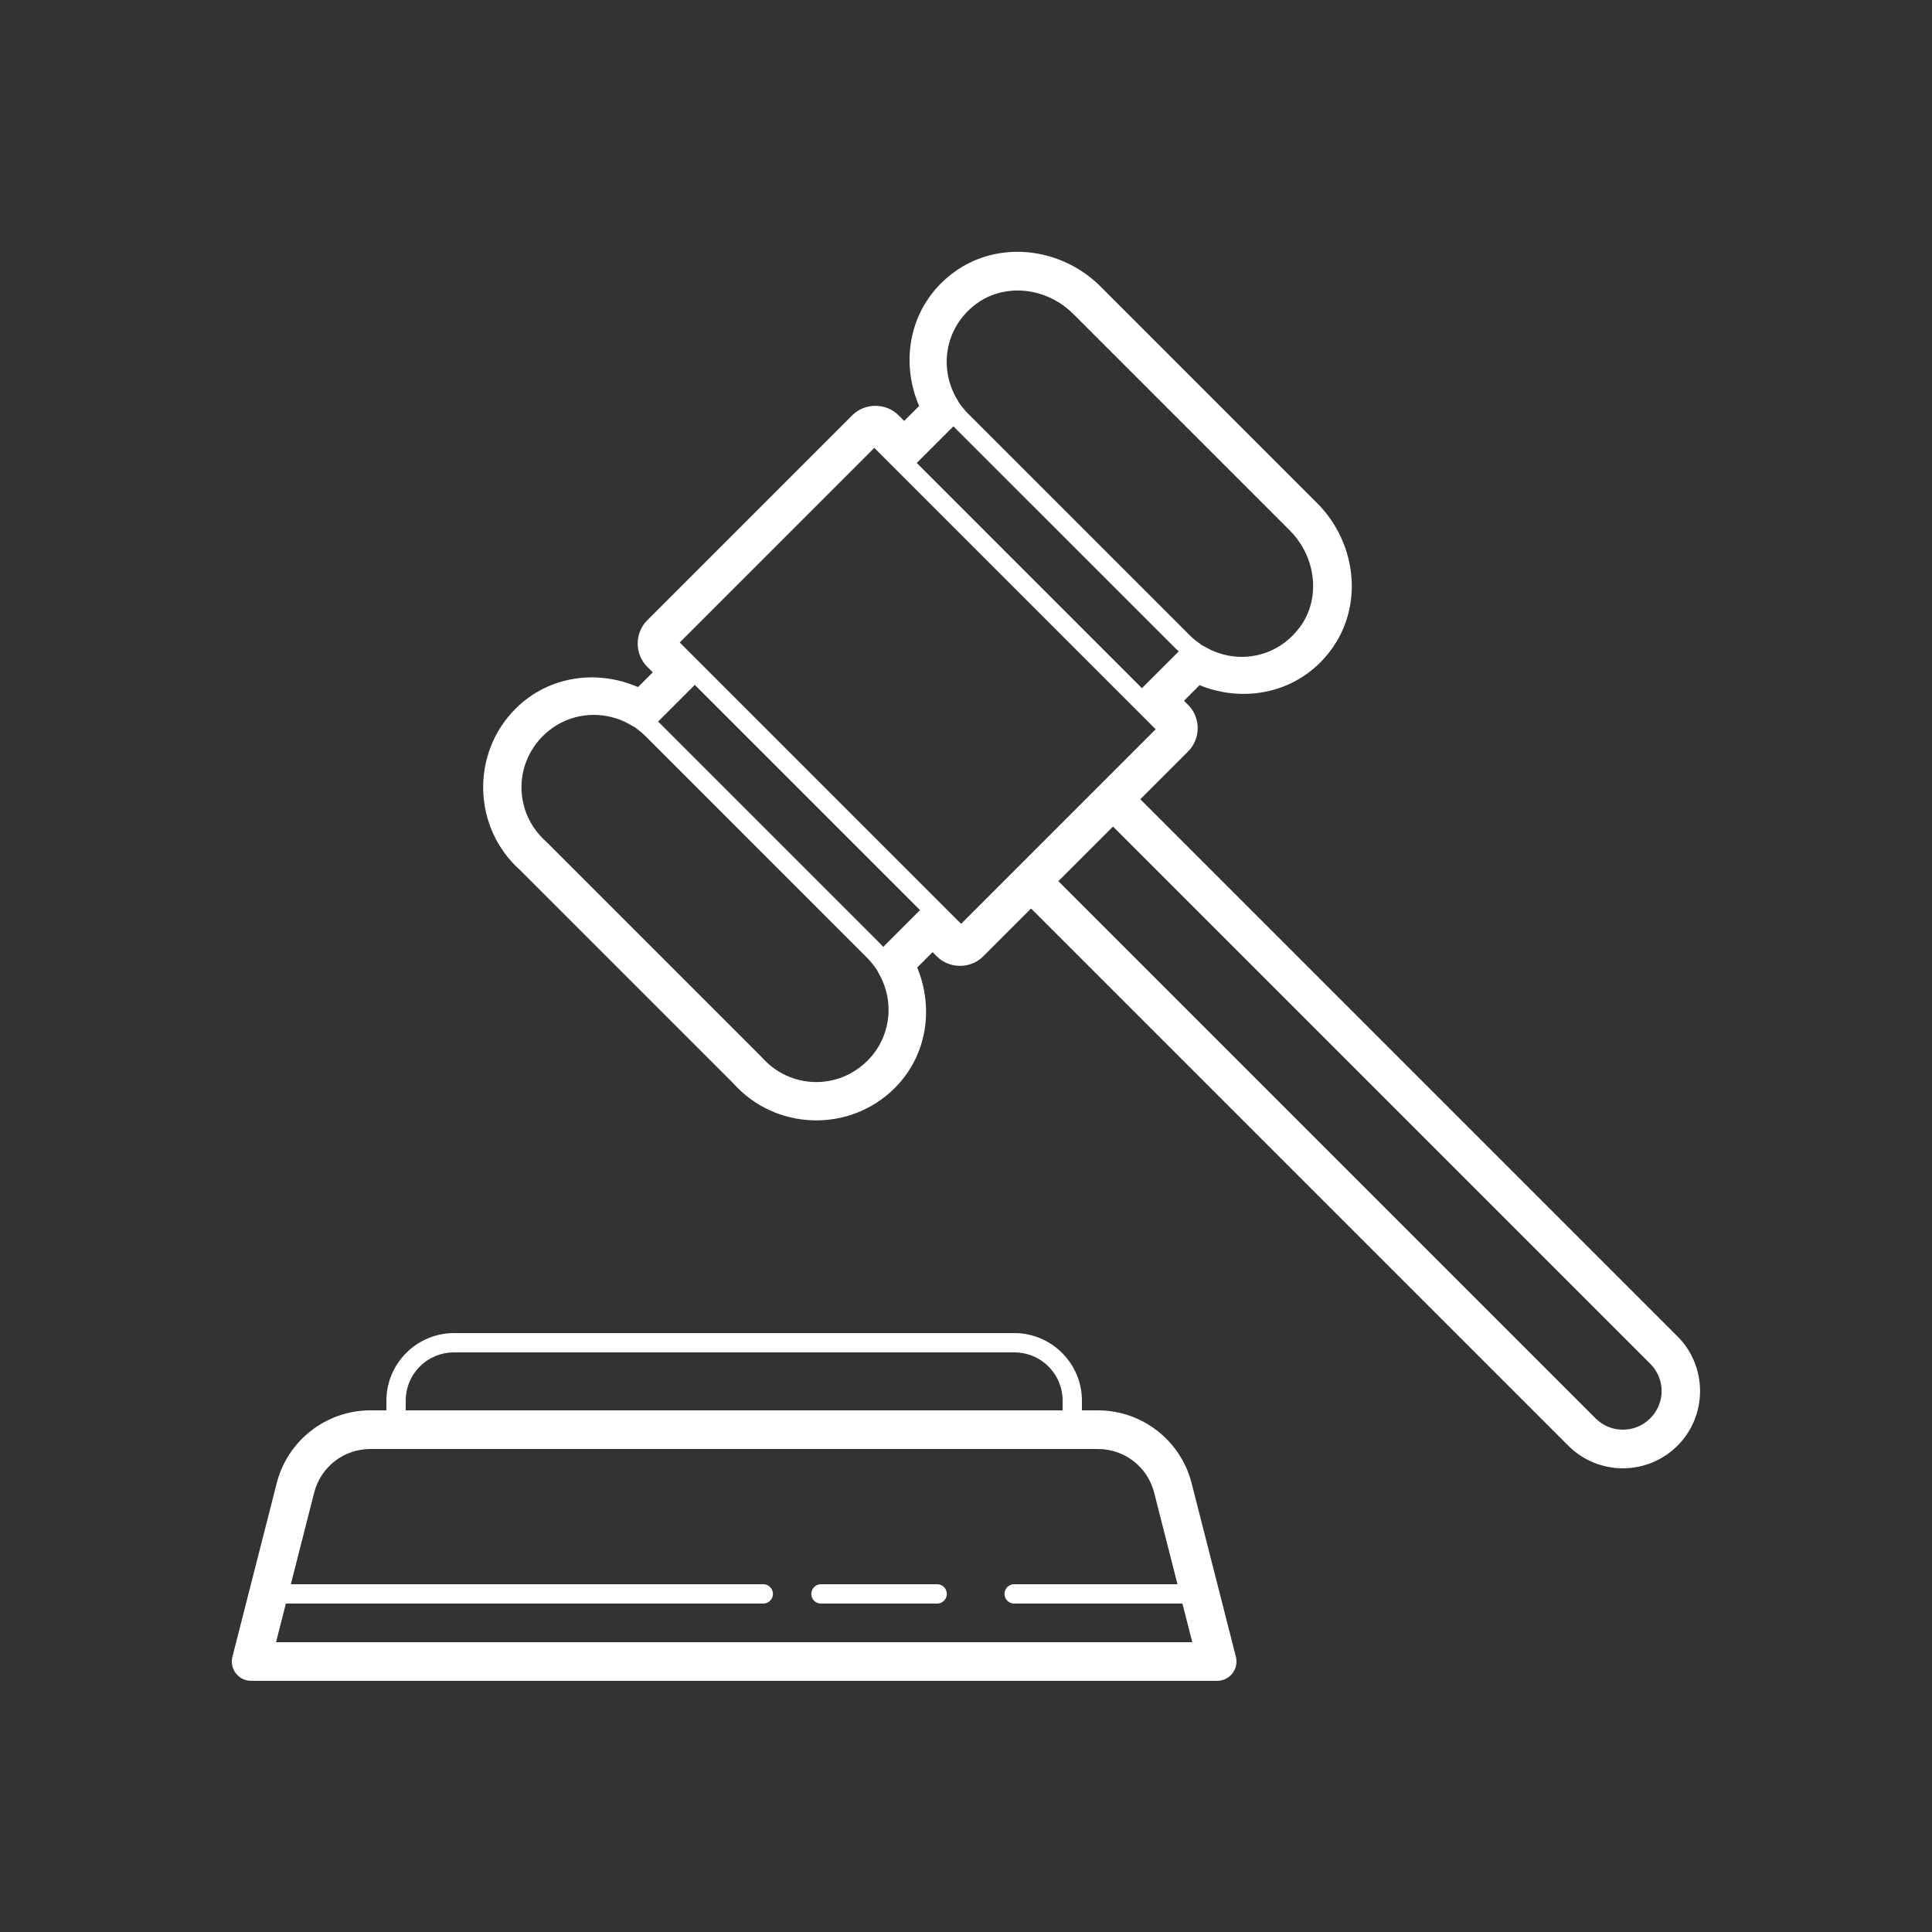
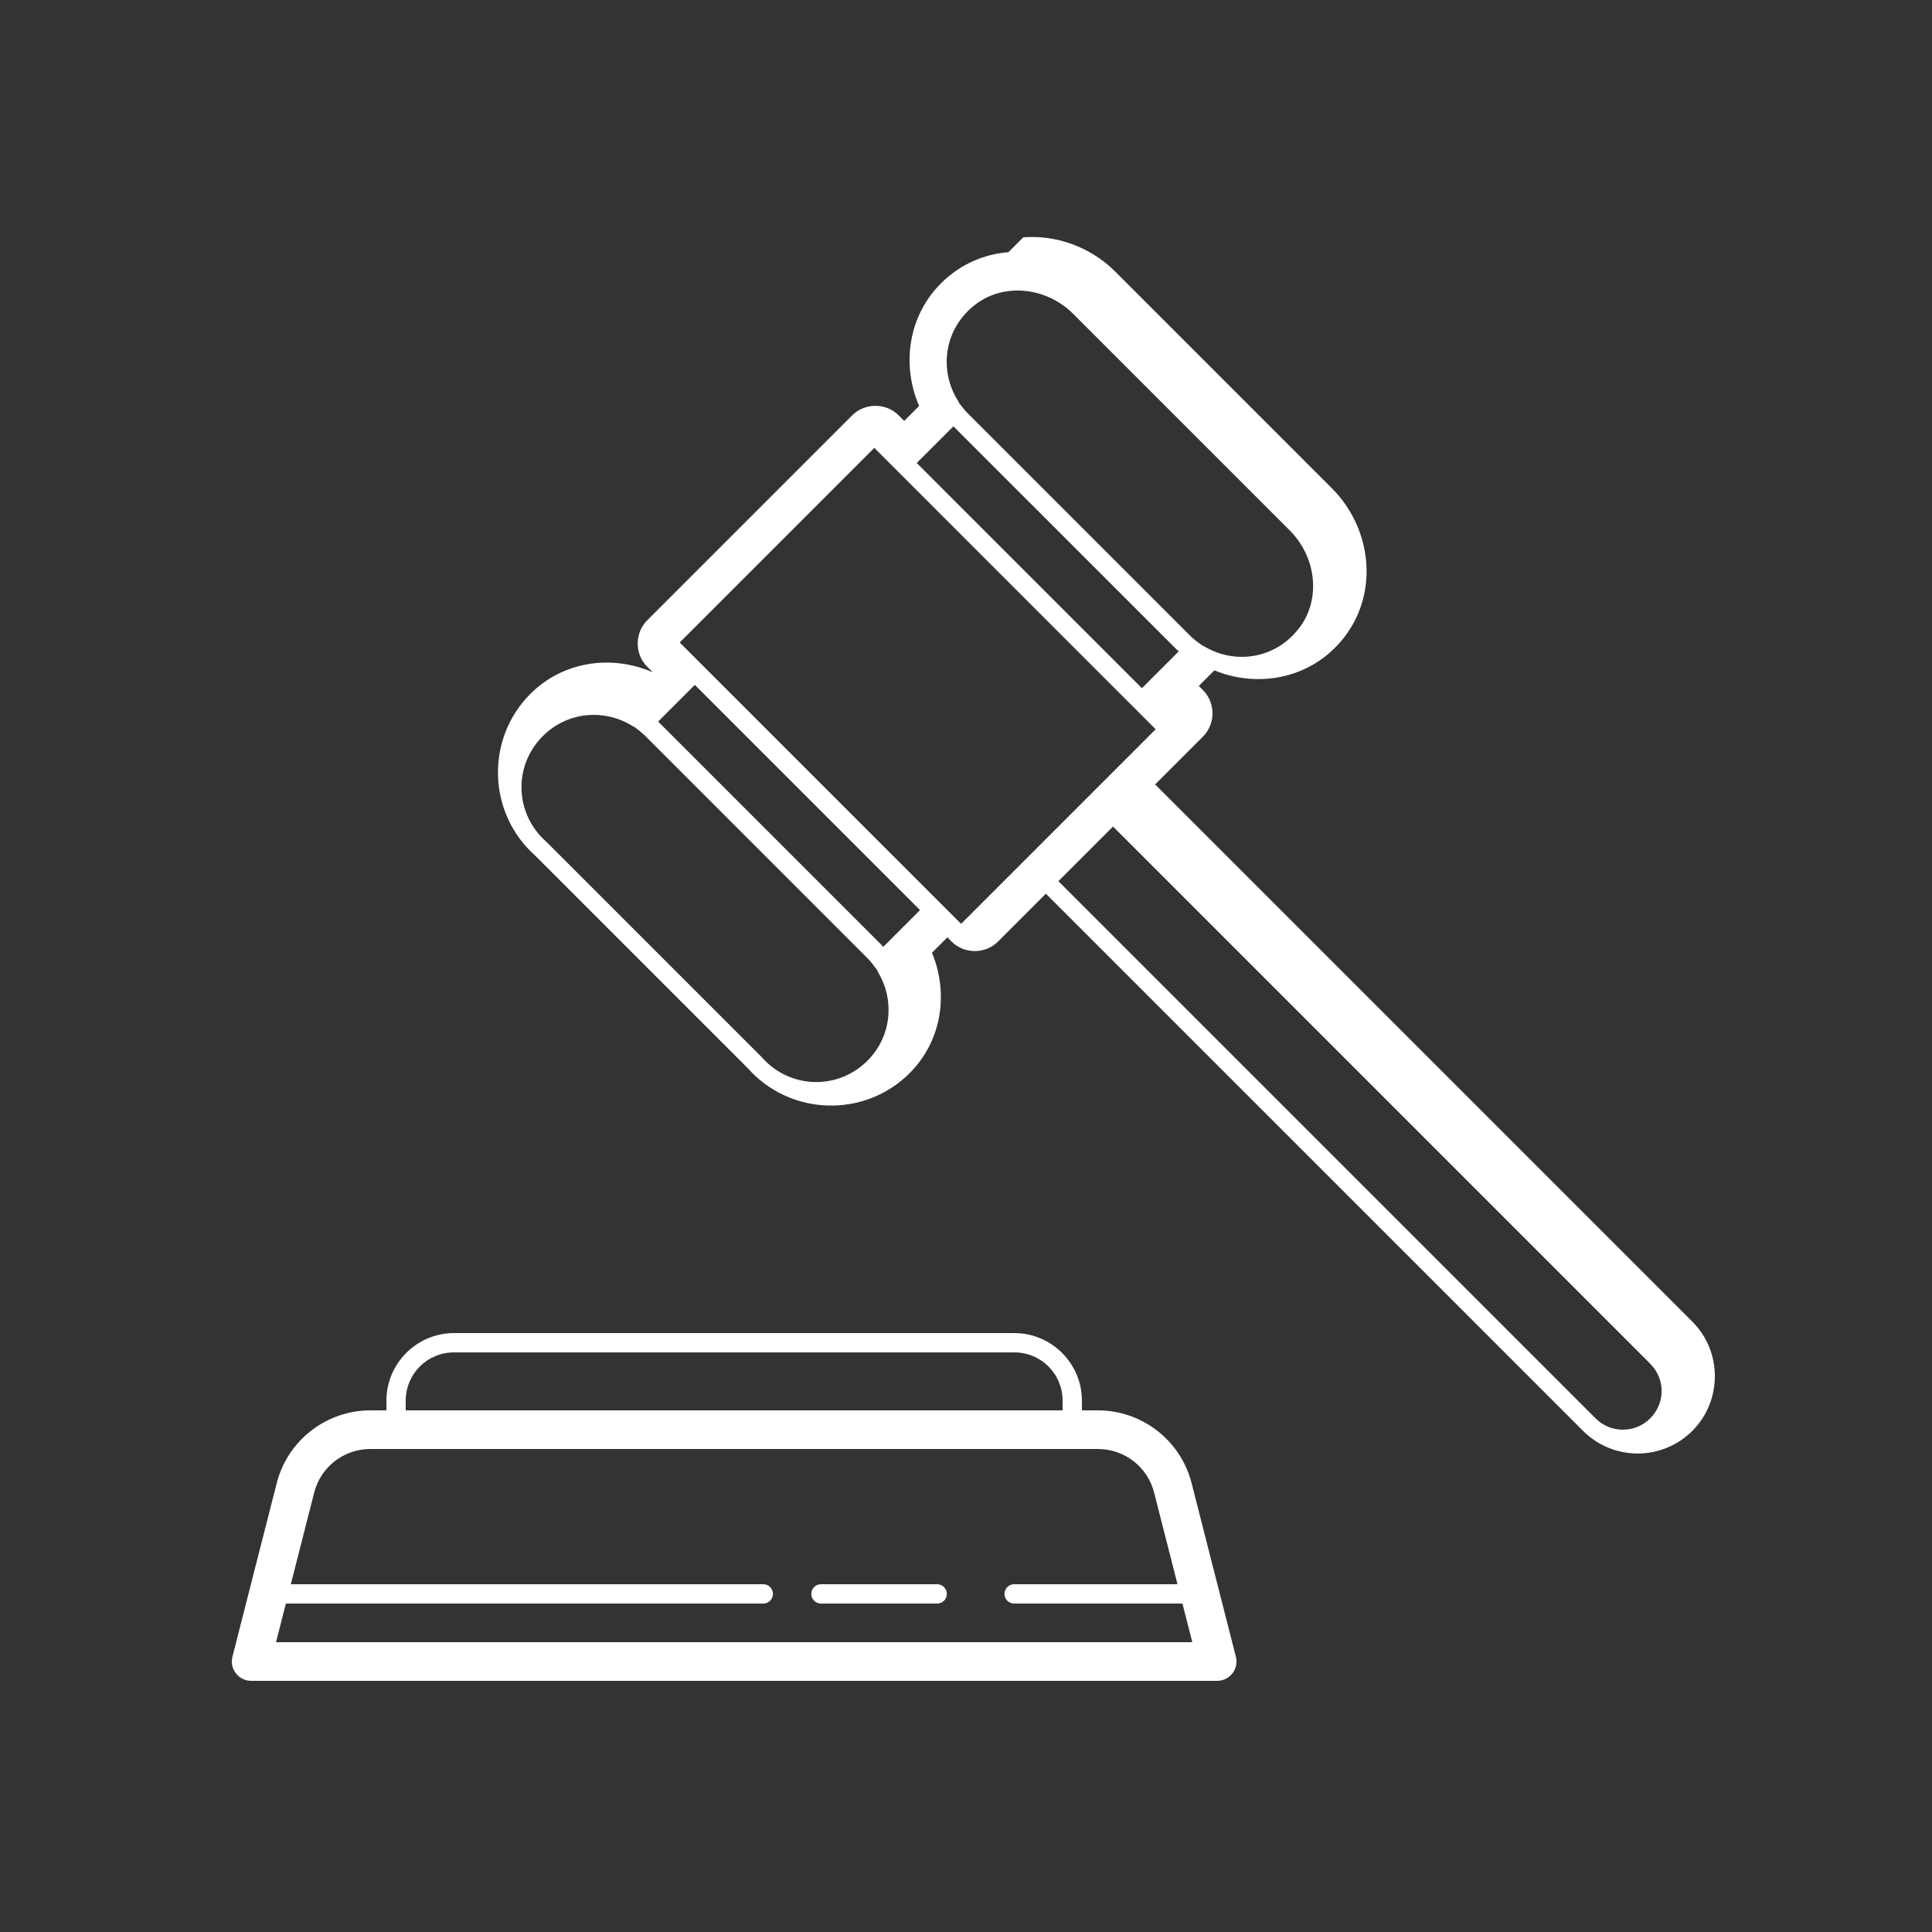
<svg xmlns="http://www.w3.org/2000/svg" viewBox="0,0,256,256" width="100px" height="100px" fill-rule="nonzero">
  <rect x="0" y="0" width="256" height="256" fill="#333333" stroke="none" />
  <g fill="#ffffff" fill-rule="nonzero" stroke="none" stroke-width="1" stroke-linecap="butt" stroke-linejoin="miter" stroke-miterlimit="10" stroke-dasharray="" stroke-dashoffset="0" font-family="none" font-weight="none" font-size="none" text-anchor="none" style="mix-blend-mode: normal">
    <g transform="scale(2.56,2.56)">
-       <path d="M52.197,13.053c-1.031,0.082 -2.043,0.443 -2.92,1.113c-2.195,1.677 -2.713,4.516 -1.703,6.846l-0.775,0.775l-0.289,-0.291c-0.653,-0.653 -1.745,-0.653 -2.398,0l-10.615,10.615c-0.653,0.653 -0.653,1.745 0,2.398l0.291,0.289l-0.766,0.766c-2.104,-0.918 -4.622,-0.596 -6.338,1.119c-2.316,2.316 -2.228,6.157 0.244,8.363l11.025,11.025c2.205,2.472 6.046,2.56 8.361,0.244c1.688,-1.688 2.022,-4.153 1.16,-6.236l0.797,-0.797l0.219,0.221c0.653,0.653 1.745,0.653 2.398,0l2.479,-2.48l27.805,27.805c0.777,0.777 1.806,1.172 2.828,1.172c1.022,0 2.051,-0.395 2.828,-1.172c1.555,-1.553 1.555,-4.103 0,-5.656l-27.805,-27.805l2.479,-2.479c0.653,-0.653 0.653,-1.745 0,-2.398l-0.219,-0.219l0.807,-0.807c2.32,0.953 5.119,0.415 6.768,-1.775c1.763,-2.338 1.346,-5.617 -0.68,-7.643l-11.219,-11.221c-1.019,-1.019 -2.356,-1.63 -3.729,-1.764c-0.343,-0.034 -0.69,-0.037 -1.033,-0.01zM52.383,15.047c0.225,-0.017 0.453,-0.013 0.68,0.01c0.905,0.093 1.795,0.499 2.48,1.184l11.221,11.221c1.362,1.362 1.622,3.537 0.498,5.025c-0.001,0 -0.001,0 -0.002,0c-1.228,1.631 -3.336,1.92 -4.924,0.973c-0.038,-0.022 -0.078,-0.042 -0.119,-0.059l-0.283,-0.211v0.002c-0.126,-0.094 -0.232,-0.187 -0.334,-0.289l-0.002,-0.002c-1.377,-1.376 -10.12,-10.119 -11.498,-11.498h-0.002c-0.089,-0.089 -0.171,-0.184 -0.256,-0.291l-0.193,-0.246c-0.02,-0.045 -0.042,-0.088 -0.068,-0.129c-0.995,-1.586 -0.722,-3.735 0.912,-4.982c0.559,-0.427 1.215,-0.657 1.891,-0.707zM49.35,22.064c0.014,0.015 0.027,0.031 0.041,0.045c1.38,1.381 10.121,10.12 11.5,11.498c0.038,0.038 0.084,0.069 0.123,0.105l-1.852,1.852c-0.018,0.019 -0.036,0.038 -0.053,0.059l-11.66,-11.66c0.02,-0.017 0.038,-0.036 0.057,-0.055zM45.254,23.182l14.564,14.564l-10.072,10.072l-14.564,-14.564zM35.961,35.447l11.66,11.66c-0.02,0.017 -0.038,0.036 -0.057,0.055l-1.85,1.85c-0.035,-0.038 -0.069,-0.084 -0.104,-0.119h-0.002v-0.002c-1.379,-1.38 -10.119,-10.12 -11.5,-11.5c-0.014,-0.014 -0.03,-0.027 -0.045,-0.041l1.844,-1.844c0.018,-0.019 0.036,-0.038 0.053,-0.059zM30.967,37.01c0.617,0.038 1.227,0.228 1.77,0.568c0.041,0.025 0.083,0.047 0.127,0.066l0.248,0.195c0.107,0.084 0.202,0.169 0.291,0.258c1.379,1.378 10.121,10.122 11.498,11.5c0.105,0.107 0.2,0.213 0.289,0.334l0.203,0.273c0.018,0.046 0.04,0.09 0.064,0.133c0.86,1.442 0.688,3.319 -0.557,4.564c-1.524,1.524 -3.994,1.476 -5.455,-0.162c-0.013,-0.014 -0.026,-0.028 -0.039,-0.041l-11.105,-11.105c-0.013,-0.013 -0.027,-0.026 -0.041,-0.039c-1.638,-1.462 -1.687,-3.933 -0.162,-5.457c0.792,-0.792 1.841,-1.151 2.869,-1.088zM57.609,42.781l27.805,27.805c0.789,0.789 0.789,2.039 0,2.828c-0.395,0.395 -0.9,0.586 -1.414,0.586c-0.514,0 -1.019,-0.191 -1.414,-0.586l-27.805,-27.805zM23.5,69c-1.927,0 -3.5,1.573 -3.5,3.5v0.5h-0.83c-2.28,0 -4.282,1.555 -4.846,3.764l-2.293,8.988c-0.077,0.299 -0.011,0.617 0.179,0.861c0.189,0.244 0.481,0.387 0.79,0.387h50c0.309,-0 0.6,-0.143 0.79,-0.387c0.189,-0.244 0.255,-0.562 0.179,-0.861l-2.293,-8.988c-0.564,-2.209 -2.565,-3.764 -4.846,-3.764h-0.83v-0.5c0,-1.927 -1.573,-3.5 -3.5,-3.5zM23.5,70h29c1.387,0 2.5,1.113 2.5,2.5v0.5h-34v-0.5c0,-1.387 1.113,-2.5 2.5,-2.5zM19.17,75h37.66c1.376,0 2.568,0.925 2.908,2.258l1.209,4.742h-8.447c-0.18,-0.003 -0.348,0.092 -0.439,0.248c-0.091,0.156 -0.091,0.348 0,0.504c0.091,0.156 0.259,0.25 0.439,0.248h8.703l0.51,2h-47.426l0.51,-2h24.703c0.18,0.003 0.348,-0.092 0.439,-0.248c0.091,-0.156 0.091,-0.348 0,-0.504c-0.091,-0.156 -0.259,-0.25 -0.439,-0.248h-24.447l1.209,-4.742c0.34,-1.333 1.532,-2.258 2.908,-2.258zM42.5,82c-0.18,-0.003 -0.348,0.092 -0.439,0.248c-0.091,0.156 -0.091,0.348 0,0.504c0.091,0.156 0.259,0.25 0.439,0.248h6c0.18,0.003 0.348,-0.092 0.439,-0.248c0.091,-0.156 0.091,-0.348 0,-0.504c-0.091,-0.156 -0.259,-0.25 -0.439,-0.248z" />
+       <path d="M52.197,13.053c-1.031,0.082 -2.043,0.443 -2.92,1.113c-2.195,1.677 -2.713,4.516 -1.703,6.846l-0.775,0.775l-0.289,-0.291c-0.653,-0.653 -1.745,-0.653 -2.398,0l-10.615,10.615c-0.653,0.653 -0.653,1.745 0,2.398l0.291,0.289c-2.104,-0.918 -4.622,-0.596 -6.338,1.119c-2.316,2.316 -2.228,6.157 0.244,8.363l11.025,11.025c2.205,2.472 6.046,2.56 8.361,0.244c1.688,-1.688 2.022,-4.153 1.16,-6.236l0.797,-0.797l0.219,0.221c0.653,0.653 1.745,0.653 2.398,0l2.479,-2.48l27.805,27.805c0.777,0.777 1.806,1.172 2.828,1.172c1.022,0 2.051,-0.395 2.828,-1.172c1.555,-1.553 1.555,-4.103 0,-5.656l-27.805,-27.805l2.479,-2.479c0.653,-0.653 0.653,-1.745 0,-2.398l-0.219,-0.219l0.807,-0.807c2.32,0.953 5.119,0.415 6.768,-1.775c1.763,-2.338 1.346,-5.617 -0.68,-7.643l-11.219,-11.221c-1.019,-1.019 -2.356,-1.63 -3.729,-1.764c-0.343,-0.034 -0.69,-0.037 -1.033,-0.01zM52.383,15.047c0.225,-0.017 0.453,-0.013 0.68,0.01c0.905,0.093 1.795,0.499 2.48,1.184l11.221,11.221c1.362,1.362 1.622,3.537 0.498,5.025c-0.001,0 -0.001,0 -0.002,0c-1.228,1.631 -3.336,1.92 -4.924,0.973c-0.038,-0.022 -0.078,-0.042 -0.119,-0.059l-0.283,-0.211v0.002c-0.126,-0.094 -0.232,-0.187 -0.334,-0.289l-0.002,-0.002c-1.377,-1.376 -10.12,-10.119 -11.498,-11.498h-0.002c-0.089,-0.089 -0.171,-0.184 -0.256,-0.291l-0.193,-0.246c-0.02,-0.045 -0.042,-0.088 -0.068,-0.129c-0.995,-1.586 -0.722,-3.735 0.912,-4.982c0.559,-0.427 1.215,-0.657 1.891,-0.707zM49.35,22.064c0.014,0.015 0.027,0.031 0.041,0.045c1.38,1.381 10.121,10.12 11.5,11.498c0.038,0.038 0.084,0.069 0.123,0.105l-1.852,1.852c-0.018,0.019 -0.036,0.038 -0.053,0.059l-11.66,-11.66c0.02,-0.017 0.038,-0.036 0.057,-0.055zM45.254,23.182l14.564,14.564l-10.072,10.072l-14.564,-14.564zM35.961,35.447l11.66,11.66c-0.02,0.017 -0.038,0.036 -0.057,0.055l-1.85,1.85c-0.035,-0.038 -0.069,-0.084 -0.104,-0.119h-0.002v-0.002c-1.379,-1.38 -10.119,-10.12 -11.5,-11.5c-0.014,-0.014 -0.03,-0.027 -0.045,-0.041l1.844,-1.844c0.018,-0.019 0.036,-0.038 0.053,-0.059zM30.967,37.01c0.617,0.038 1.227,0.228 1.77,0.568c0.041,0.025 0.083,0.047 0.127,0.066l0.248,0.195c0.107,0.084 0.202,0.169 0.291,0.258c1.379,1.378 10.121,10.122 11.498,11.5c0.105,0.107 0.2,0.213 0.289,0.334l0.203,0.273c0.018,0.046 0.04,0.09 0.064,0.133c0.86,1.442 0.688,3.319 -0.557,4.564c-1.524,1.524 -3.994,1.476 -5.455,-0.162c-0.013,-0.014 -0.026,-0.028 -0.039,-0.041l-11.105,-11.105c-0.013,-0.013 -0.027,-0.026 -0.041,-0.039c-1.638,-1.462 -1.687,-3.933 -0.162,-5.457c0.792,-0.792 1.841,-1.151 2.869,-1.088zM57.609,42.781l27.805,27.805c0.789,0.789 0.789,2.039 0,2.828c-0.395,0.395 -0.9,0.586 -1.414,0.586c-0.514,0 -1.019,-0.191 -1.414,-0.586l-27.805,-27.805zM23.5,69c-1.927,0 -3.5,1.573 -3.5,3.5v0.5h-0.83c-2.28,0 -4.282,1.555 -4.846,3.764l-2.293,8.988c-0.077,0.299 -0.011,0.617 0.179,0.861c0.189,0.244 0.481,0.387 0.79,0.387h50c0.309,-0 0.6,-0.143 0.79,-0.387c0.189,-0.244 0.255,-0.562 0.179,-0.861l-2.293,-8.988c-0.564,-2.209 -2.565,-3.764 -4.846,-3.764h-0.83v-0.5c0,-1.927 -1.573,-3.5 -3.5,-3.5zM23.5,70h29c1.387,0 2.5,1.113 2.5,2.5v0.5h-34v-0.5c0,-1.387 1.113,-2.5 2.5,-2.5zM19.17,75h37.66c1.376,0 2.568,0.925 2.908,2.258l1.209,4.742h-8.447c-0.18,-0.003 -0.348,0.092 -0.439,0.248c-0.091,0.156 -0.091,0.348 0,0.504c0.091,0.156 0.259,0.25 0.439,0.248h8.703l0.51,2h-47.426l0.51,-2h24.703c0.18,0.003 0.348,-0.092 0.439,-0.248c0.091,-0.156 0.091,-0.348 0,-0.504c-0.091,-0.156 -0.259,-0.25 -0.439,-0.248h-24.447l1.209,-4.742c0.34,-1.333 1.532,-2.258 2.908,-2.258zM42.5,82c-0.18,-0.003 -0.348,0.092 -0.439,0.248c-0.091,0.156 -0.091,0.348 0,0.504c0.091,0.156 0.259,0.25 0.439,0.248h6c0.18,0.003 0.348,-0.092 0.439,-0.248c0.091,-0.156 0.091,-0.348 0,-0.504c-0.091,-0.156 -0.259,-0.25 -0.439,-0.248z" />
    </g>
  </g>
</svg>